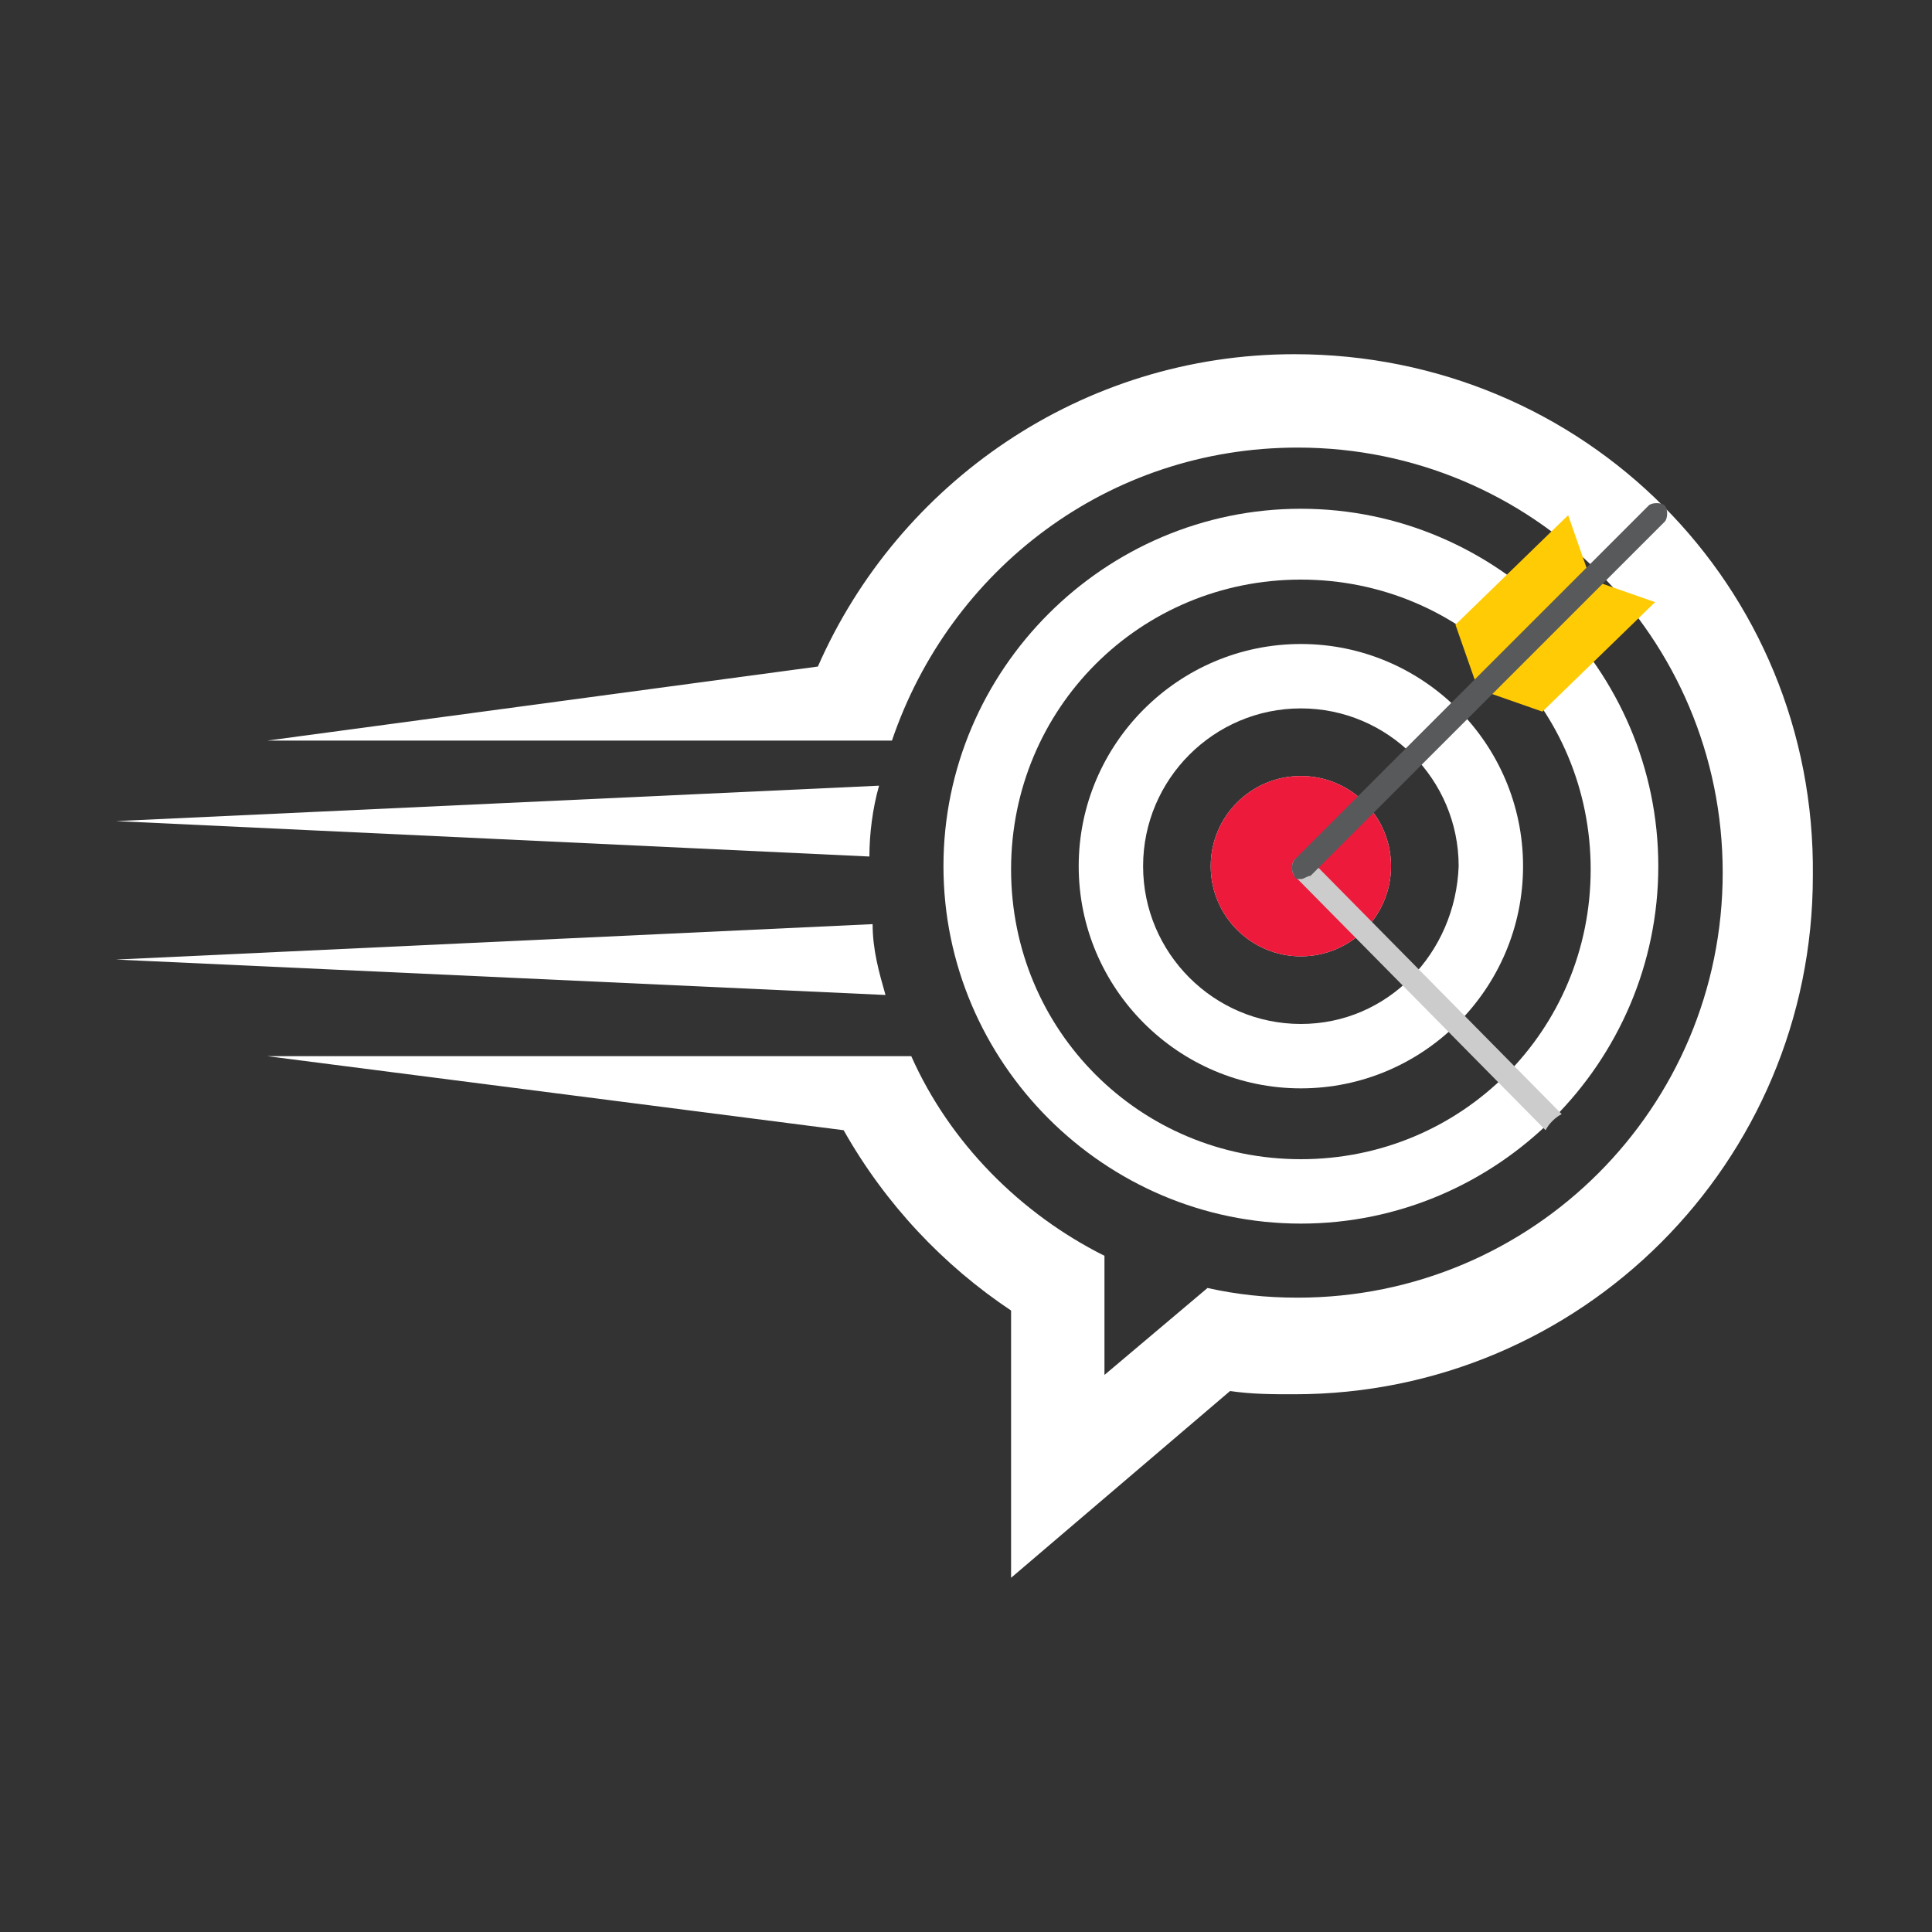
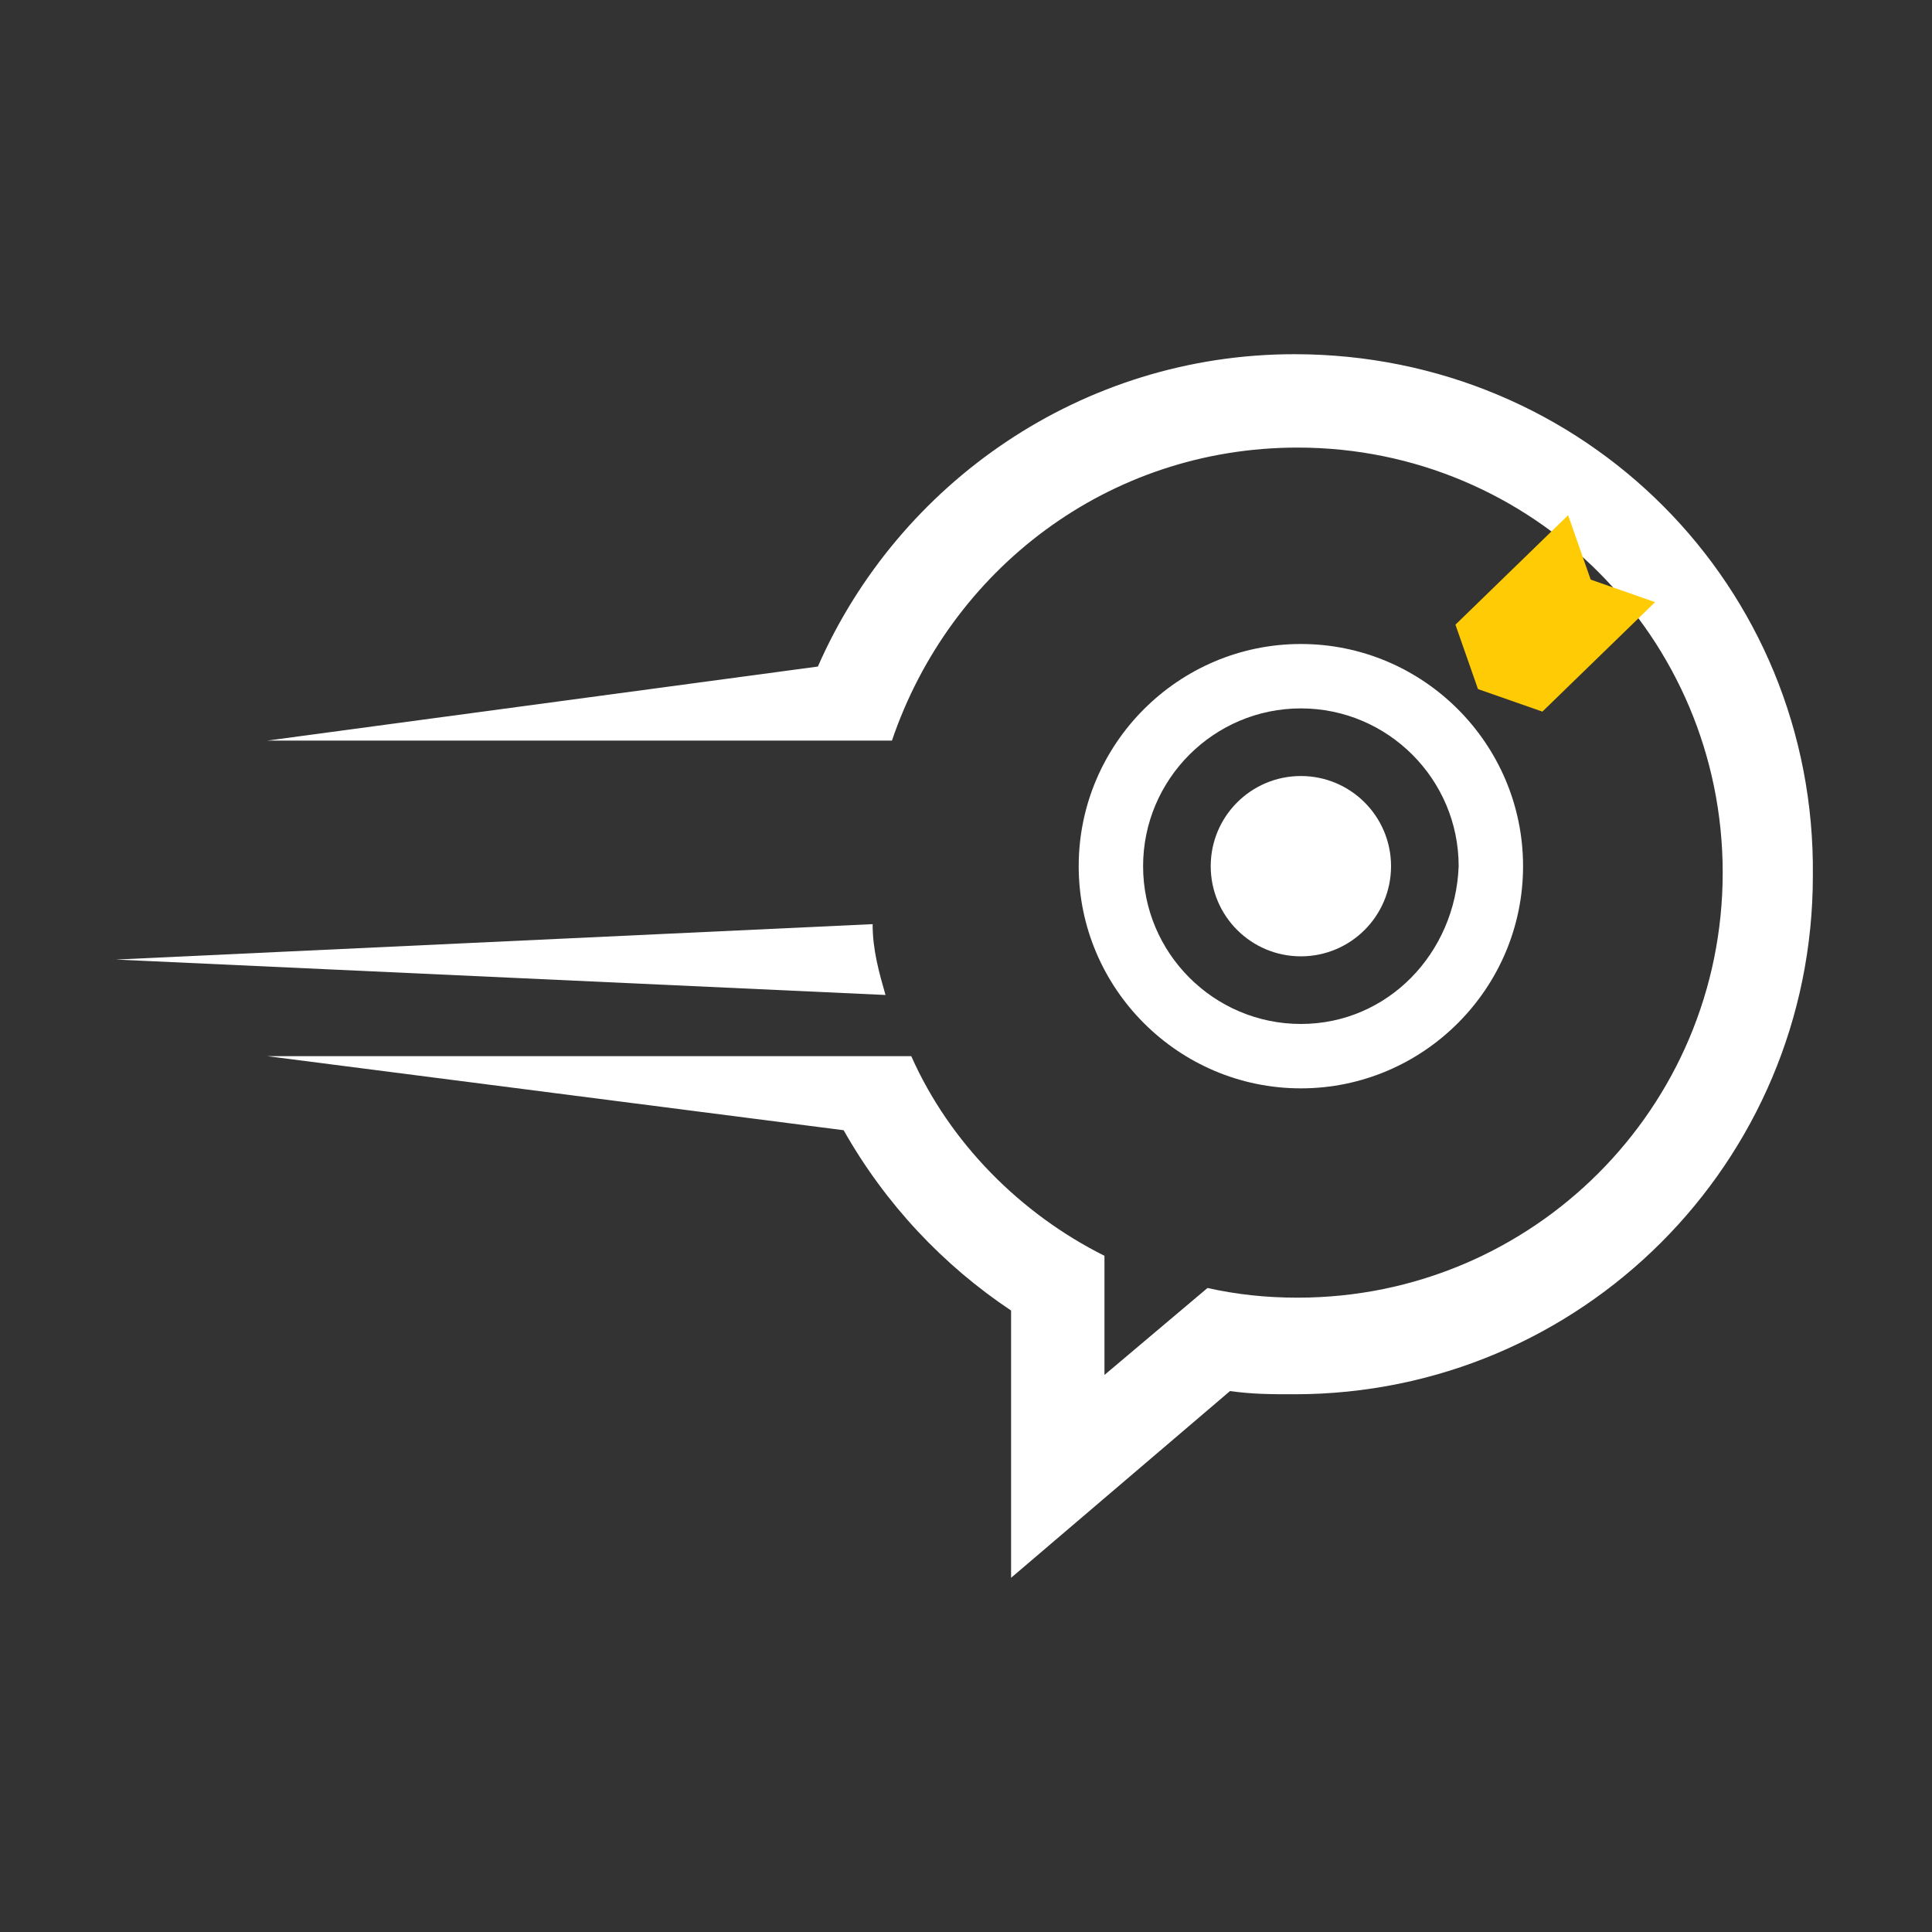
<svg xmlns="http://www.w3.org/2000/svg" version="1.1" id="Layer_1" x="0px" y="0px" width="60px" height="60px" viewBox="0 0 60 60" style="enable-background:new 0 0 60 60;" xml:space="preserve">
  <rect x="0" y="0" width="60" height="60" fill="#333333" stroke="none" />
  <style type="text/css">
	.st0{fill:#FFFFFF;}
	.st1{fill:#ED1A3B;}
	.st2{fill:#CCCCCC;}
	.st3{fill:#FFCB05;}
	.st4{fill:#58595B;}
</style>
  <g>
    <g>
-       <path class="st0" d="M3.6,25.5L27,26.6c0-0.7,0.1-1.5,0.3-2.2L3.6,25.5z" />
      <path class="st0" d="M3.6,29.8l23.9,1.1c-0.2-0.7-0.4-1.4-0.4-2.2L3.6,29.8z" />
    </g>
    <g>
      <path class="st0" d="M40.2,11c-6.6,0-12.3,4-14.8,9.7L8.3,23h14.5h1.9h3c1.8-5.3,6.7-9.1,12.6-9.1c7.3,0,13.2,5.9,13.2,13.2    c0,7.3-5.9,13.2-13.2,13.2c-1,0-1.9-0.1-2.8-0.3l-3.2,2.7V39c-2.6-1.3-4.8-3.5-6-6.2h-3.1H8.3l17.9,2.3c1.3,2.3,3.1,4.2,5.2,5.6    l0,0V49l6.8-5.8c0.7,0.1,1.3,0.1,2,0.1c8.9,0,16.1-7.2,16.1-16.1C56.4,18.2,49.2,11,40.2,11z" />
    </g>
    <g>
-       <path class="st0" d="M40.4,15.8c-6.1,0-11.1,5-11.1,11.1s5,11.1,11.1,11.1s11.1-5,11.1-11.1S46.5,15.8,40.4,15.8z M40.4,36    c-5,0-9-4-9-9s4-9,9-9s9,4,9,9S45.4,36,40.4,36z" />
      <path class="st0" d="M40.4,20c-3.8,0-6.9,3.1-6.9,6.9c0,3.8,3.1,6.9,6.9,6.9s6.9-3.1,6.9-6.9C47.3,23.1,44.2,20,40.4,20z     M40.4,31.8c-2.7,0-4.9-2.2-4.9-4.9c0-2.7,2.2-4.9,4.9-4.9c2.7,0,4.9,2.2,4.9,4.9C45.2,29.6,43.1,31.8,40.4,31.8z" />
      <circle class="st0" cx="40.4" cy="26.9" r="2.8" />
    </g>
-     <circle class="st1" cx="40.4" cy="26.9" r="2.8" />
    <g>
-       <path class="st2" d="M48.5,34.6l-7.8-7.9c-0.1-0.1-0.4-0.1-0.5,0c-0.1,0.1-0.1,0.4,0,0.5l7.8,7.9C48.1,34.9,48.3,34.7,48.5,34.6z" />
-     </g>
+       </g>
    <g>
      <polygon class="st3" points="51.4,18.7 49.4,18 48.7,16 45.2,19.4 45.9,21.4 47.9,22.1   " />
      <g>
-         <path class="st4" d="M40.4,27.3c-0.1,0-0.2,0-0.2-0.1c-0.1-0.1-0.1-0.4,0-0.5l11-11c0.1-0.1,0.4-0.1,0.5,0c0.1,0.1,0.1,0.4,0,0.5     l-11,11C40.6,27.2,40.5,27.3,40.4,27.3z" />
-       </g>
+         </g>
    </g>
  </g>
</svg>